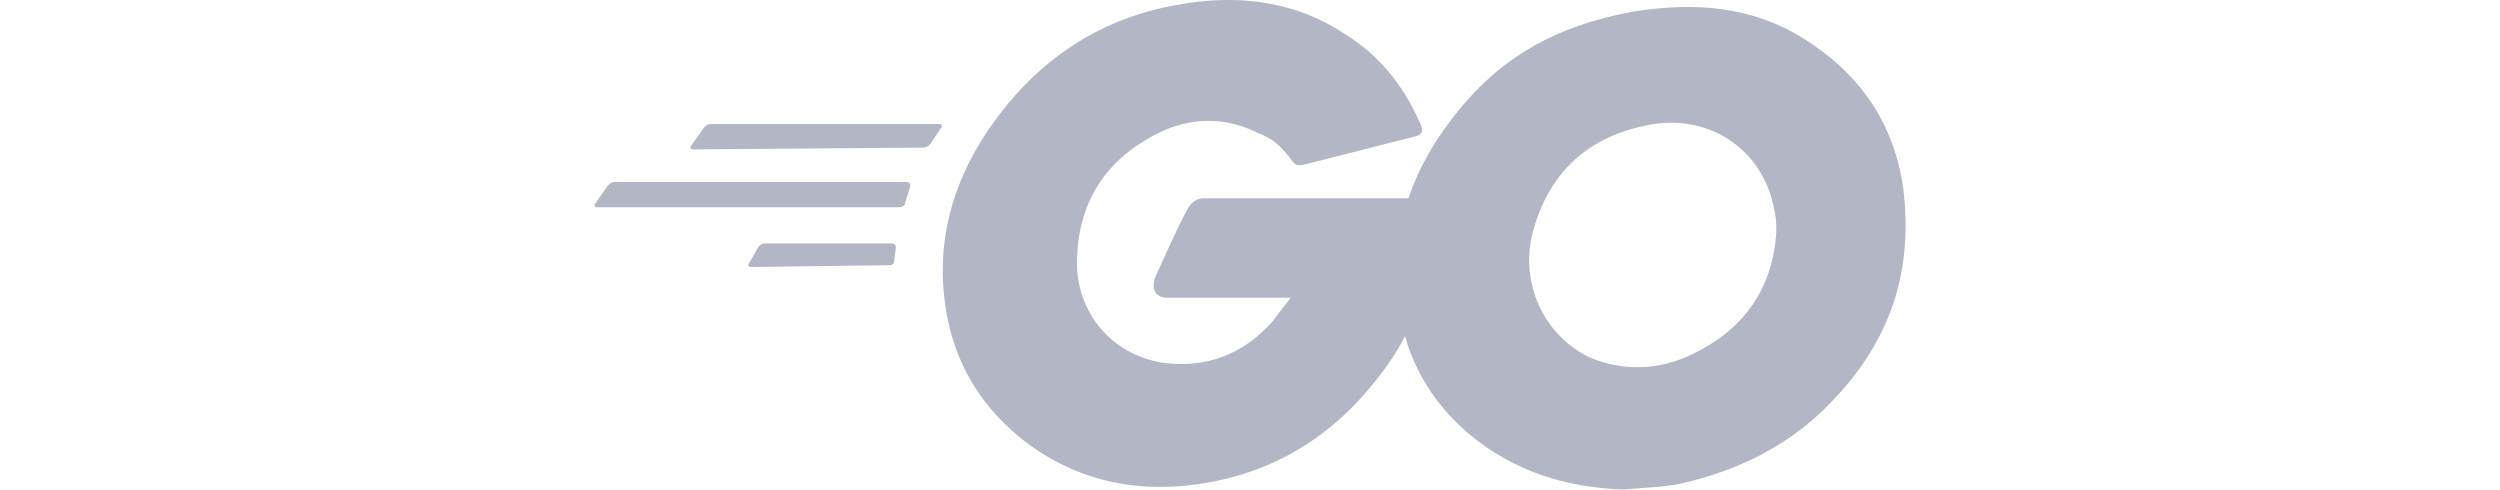
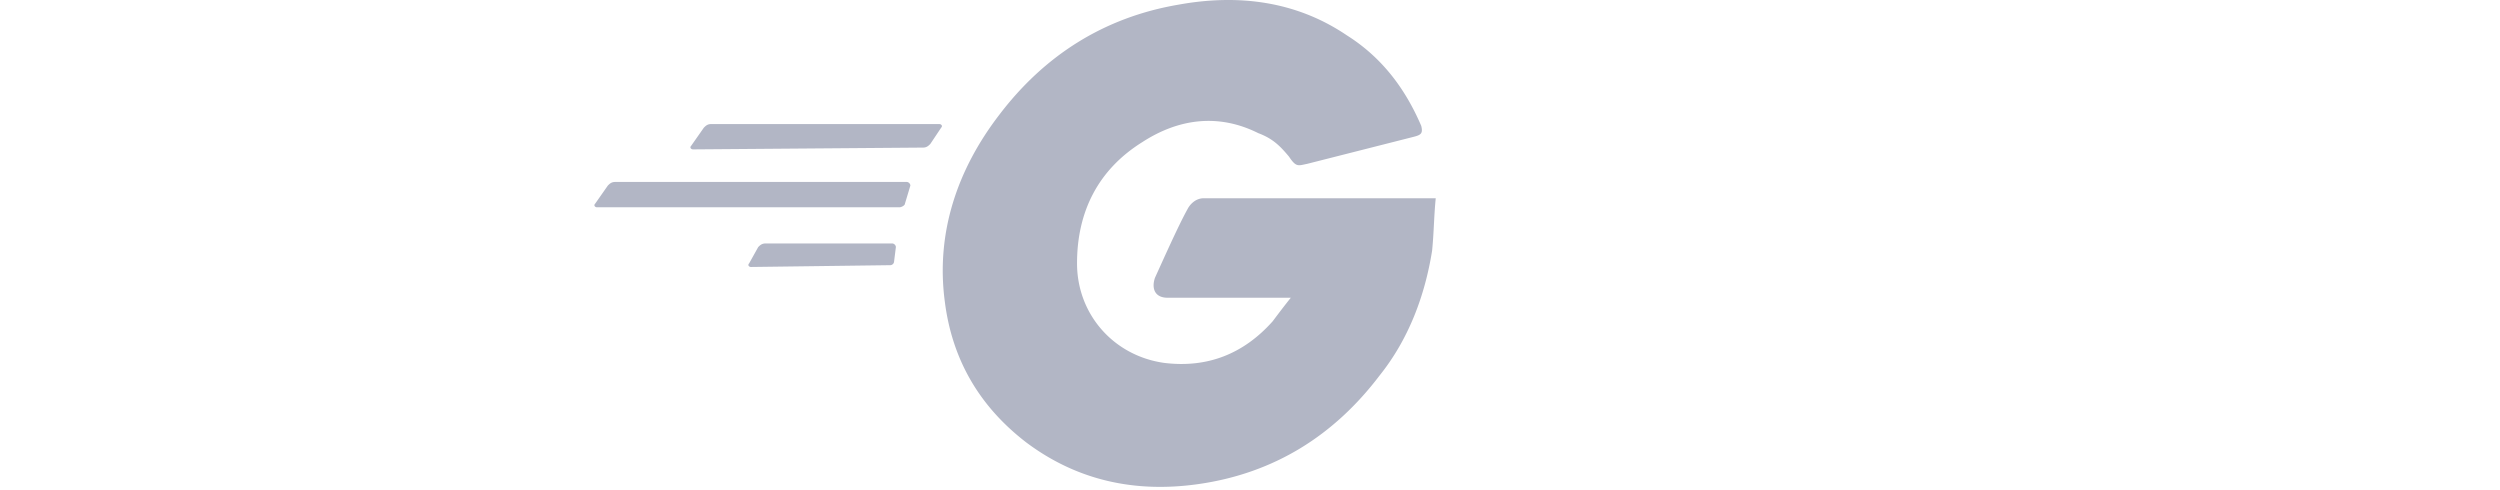
<svg xmlns="http://www.w3.org/2000/svg" width="286" height="56" viewBox="0 0 286 56">
  <g fill="none" fill-rule="evenodd">
-     <path fill="#FFF" d="M0 0h286v56H0z" />
    <g fill="#B2B6C5" fill-rule="nonzero">
      <path d="M79.277 17.09c-.207 0-.414-.206-.207-.413l1.45-2.07c.208-.207.415-.414.83-.414h26.113c.207 0 .414.207.207.414l-1.243 1.863c-.208.207-.415.414-.83.414l-26.32.207zm-10.984 6.624c-.207 0-.414-.207-.207-.414l1.45-2.07c.208-.207.415-.414.83-.414h33.366c.208 0 .415.207.415.414l-.622 2.07c0 .207-.414.414-.622.414h-34.61zm17.616 6.83c-.207 0-.414-.208-.207-.415l1.036-1.862c.207-.207.415-.414.83-.414h14.506c.208 0 .415.207.415.414l-.207 1.656a.445.445 0 0 1-.415.413l-15.958.207zm75.853-14.902-12.228 3.104c-1.036.207-1.243.414-2.072-.827-1.036-1.242-1.865-2.07-3.523-2.69-4.56-2.278-9.12-1.657-13.264 1.034-4.974 3.104-7.461 7.865-7.461 13.866 0 5.795 4.145 10.556 9.948 11.384 4.974.62 9.119-1.035 12.435-4.76.621-.829 1.243-1.656 2.072-2.691h-14.093c-1.45 0-1.865-1.035-1.45-2.277 1.036-2.276 2.694-6.002 3.73-7.864.207-.414.829-1.242 1.865-1.242h26.528c-.207 2.07-.207 3.932-.415 6.002-.829 5.174-2.694 10.141-6.01 14.28-5.181 6.83-12.02 11.176-20.725 12.418-7.253 1.035-13.885-.414-19.688-4.76-5.389-4.14-8.497-9.52-9.326-16.143-1.037-7.865 1.45-15.109 6.217-21.318 5.181-6.83 12.02-11.176 20.518-12.624 6.839-1.242 13.47-.414 19.274 3.518 3.937 2.484 6.632 6.002 8.497 10.348.207.828 0 1.035-.83 1.242z" />
-       <path d="M185.803 56c-6.632-.207-12.642-2.07-17.824-6.416-4.352-3.725-7.046-8.485-7.875-14.073-1.244-8.279 1.036-15.523 6.01-21.939 5.389-7.036 11.813-10.555 20.518-12.21 7.46-1.242 14.507-.621 20.724 3.725 5.803 3.932 9.327 9.313 10.363 16.35 1.243 9.934-1.658 17.799-8.29 24.629-4.767 4.967-10.777 7.864-17.409 9.313-2.28.414-4.352.414-6.217.621zm17.408-29.389c0-1.035 0-1.656-.207-2.483-1.243-7.244-7.875-11.384-14.922-9.728-6.839 1.449-11.191 5.795-12.849 12.625-1.243 5.588 1.45 11.383 6.632 13.867 3.938 1.655 8.083 1.448 11.813-.414 6.01-2.898 9.119-7.658 9.533-13.867z" />
    </g>
  </g>
</svg>